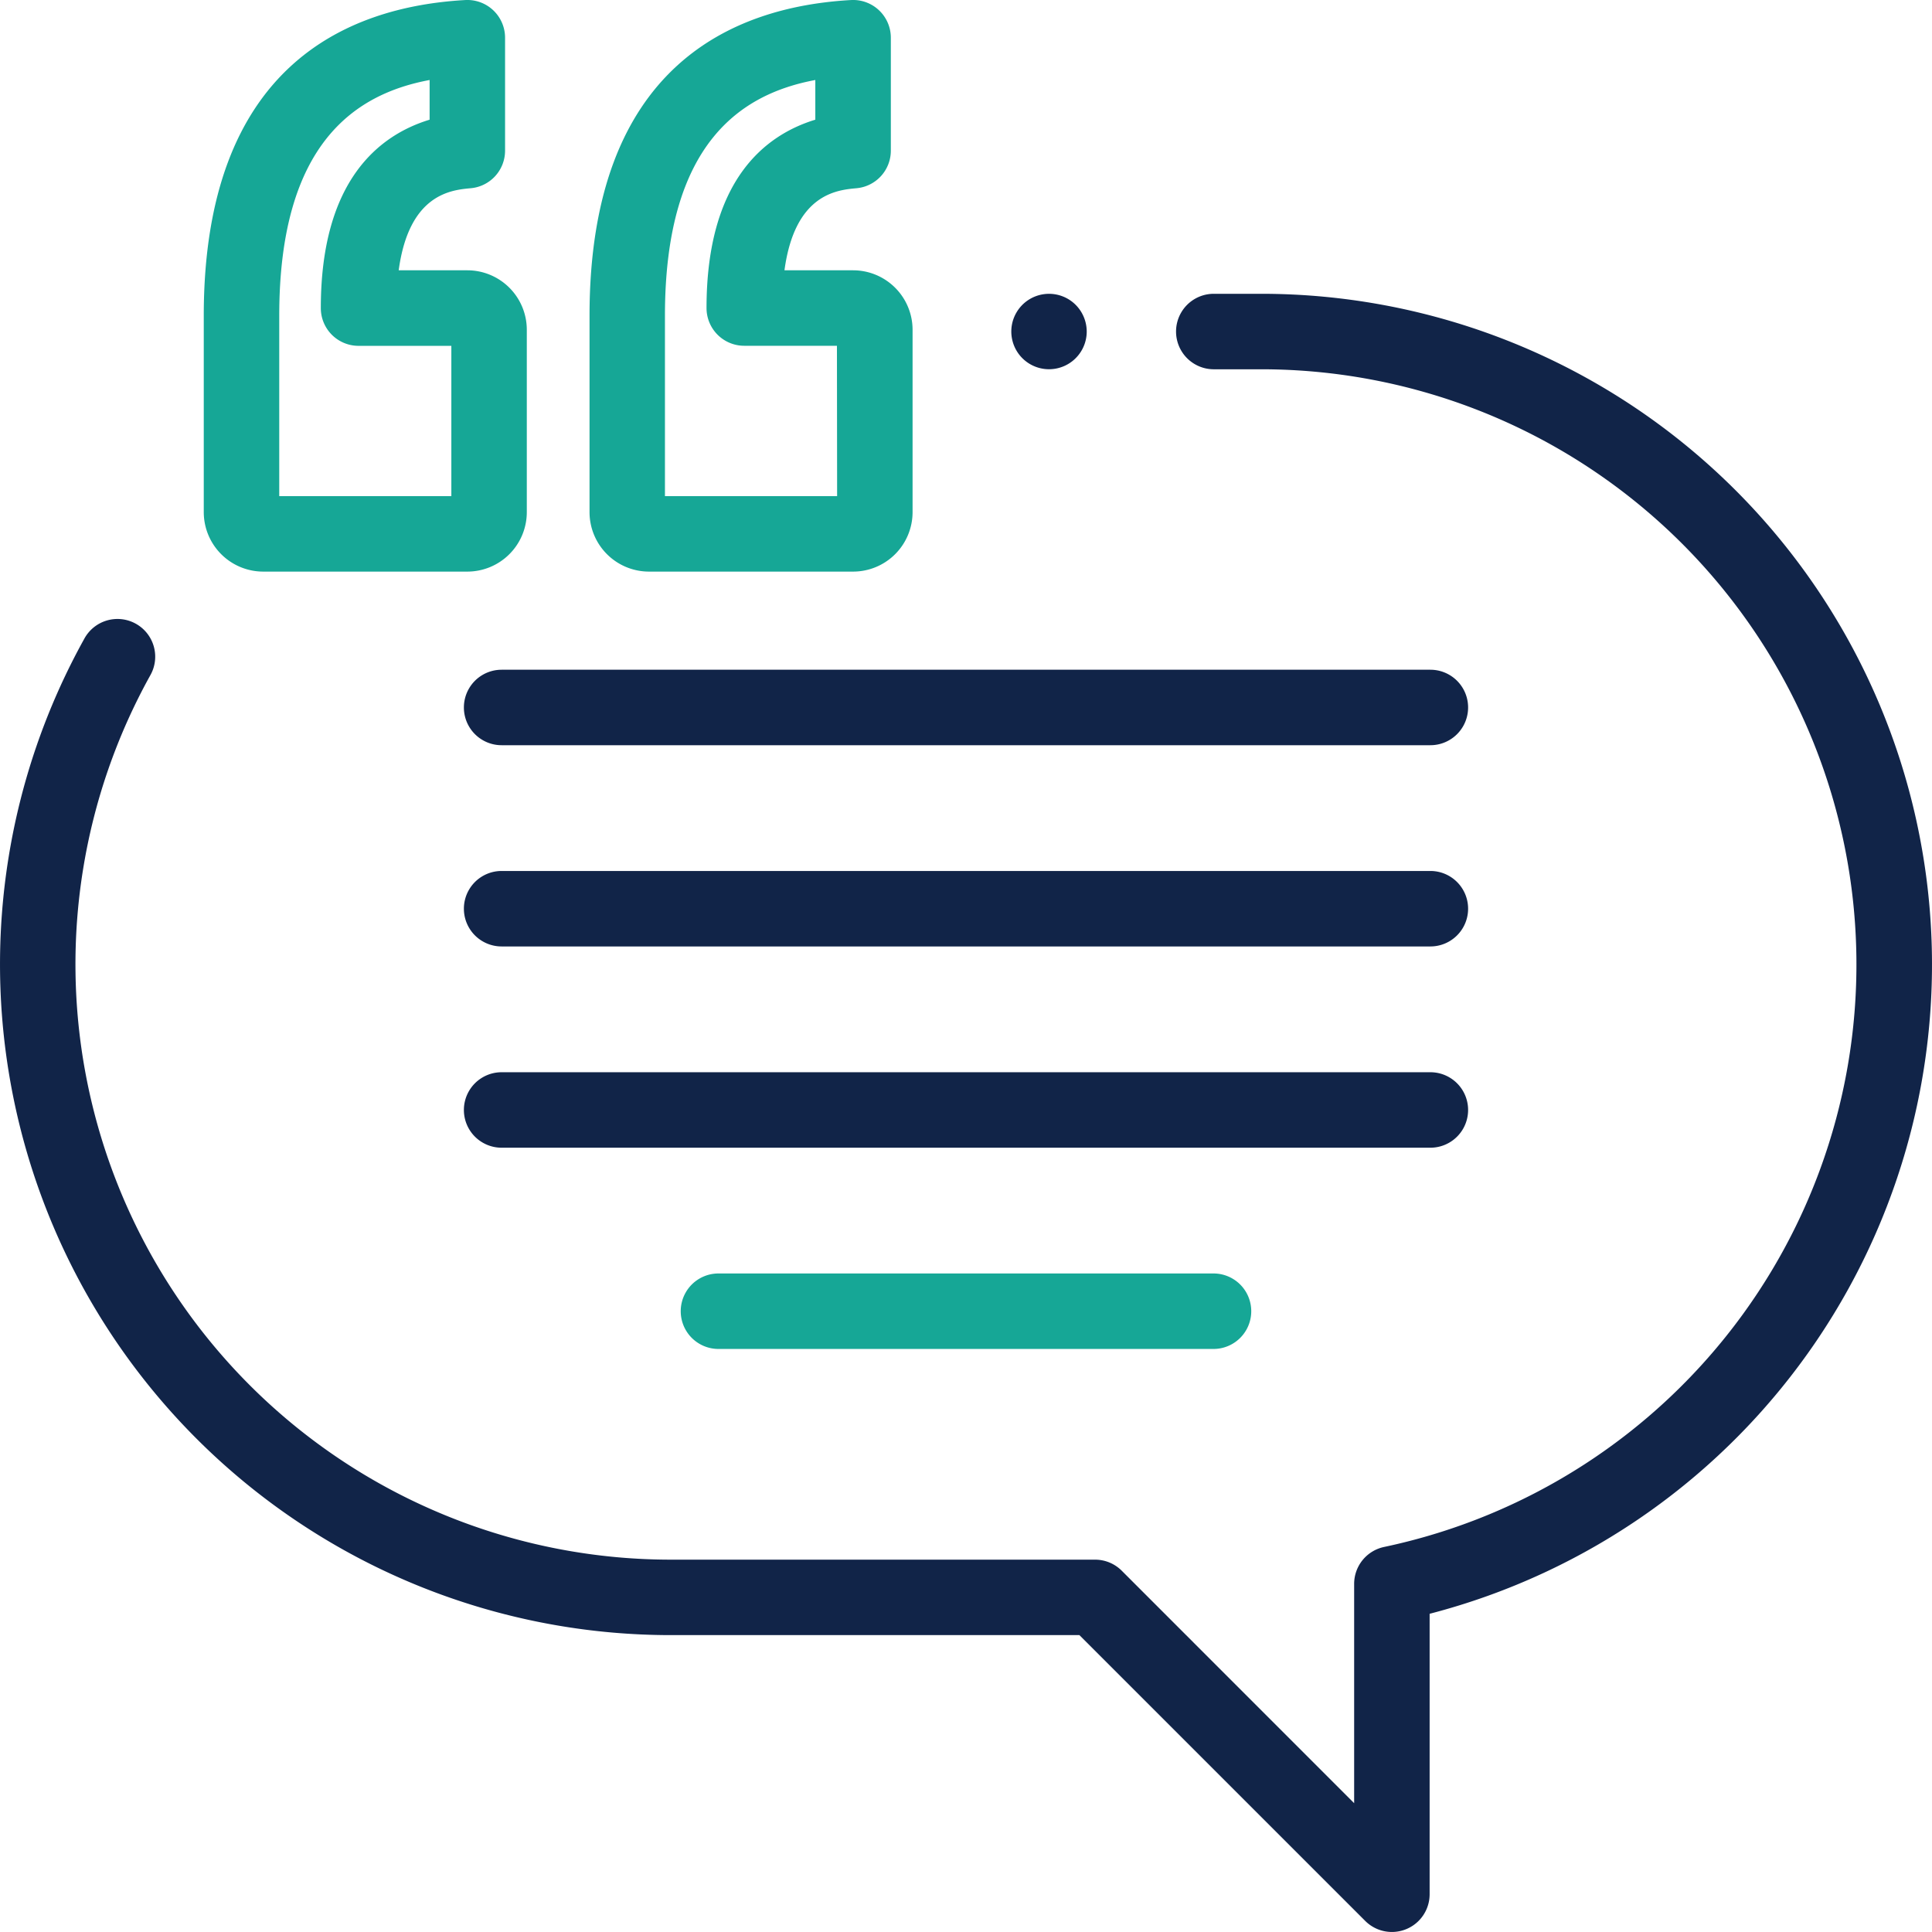
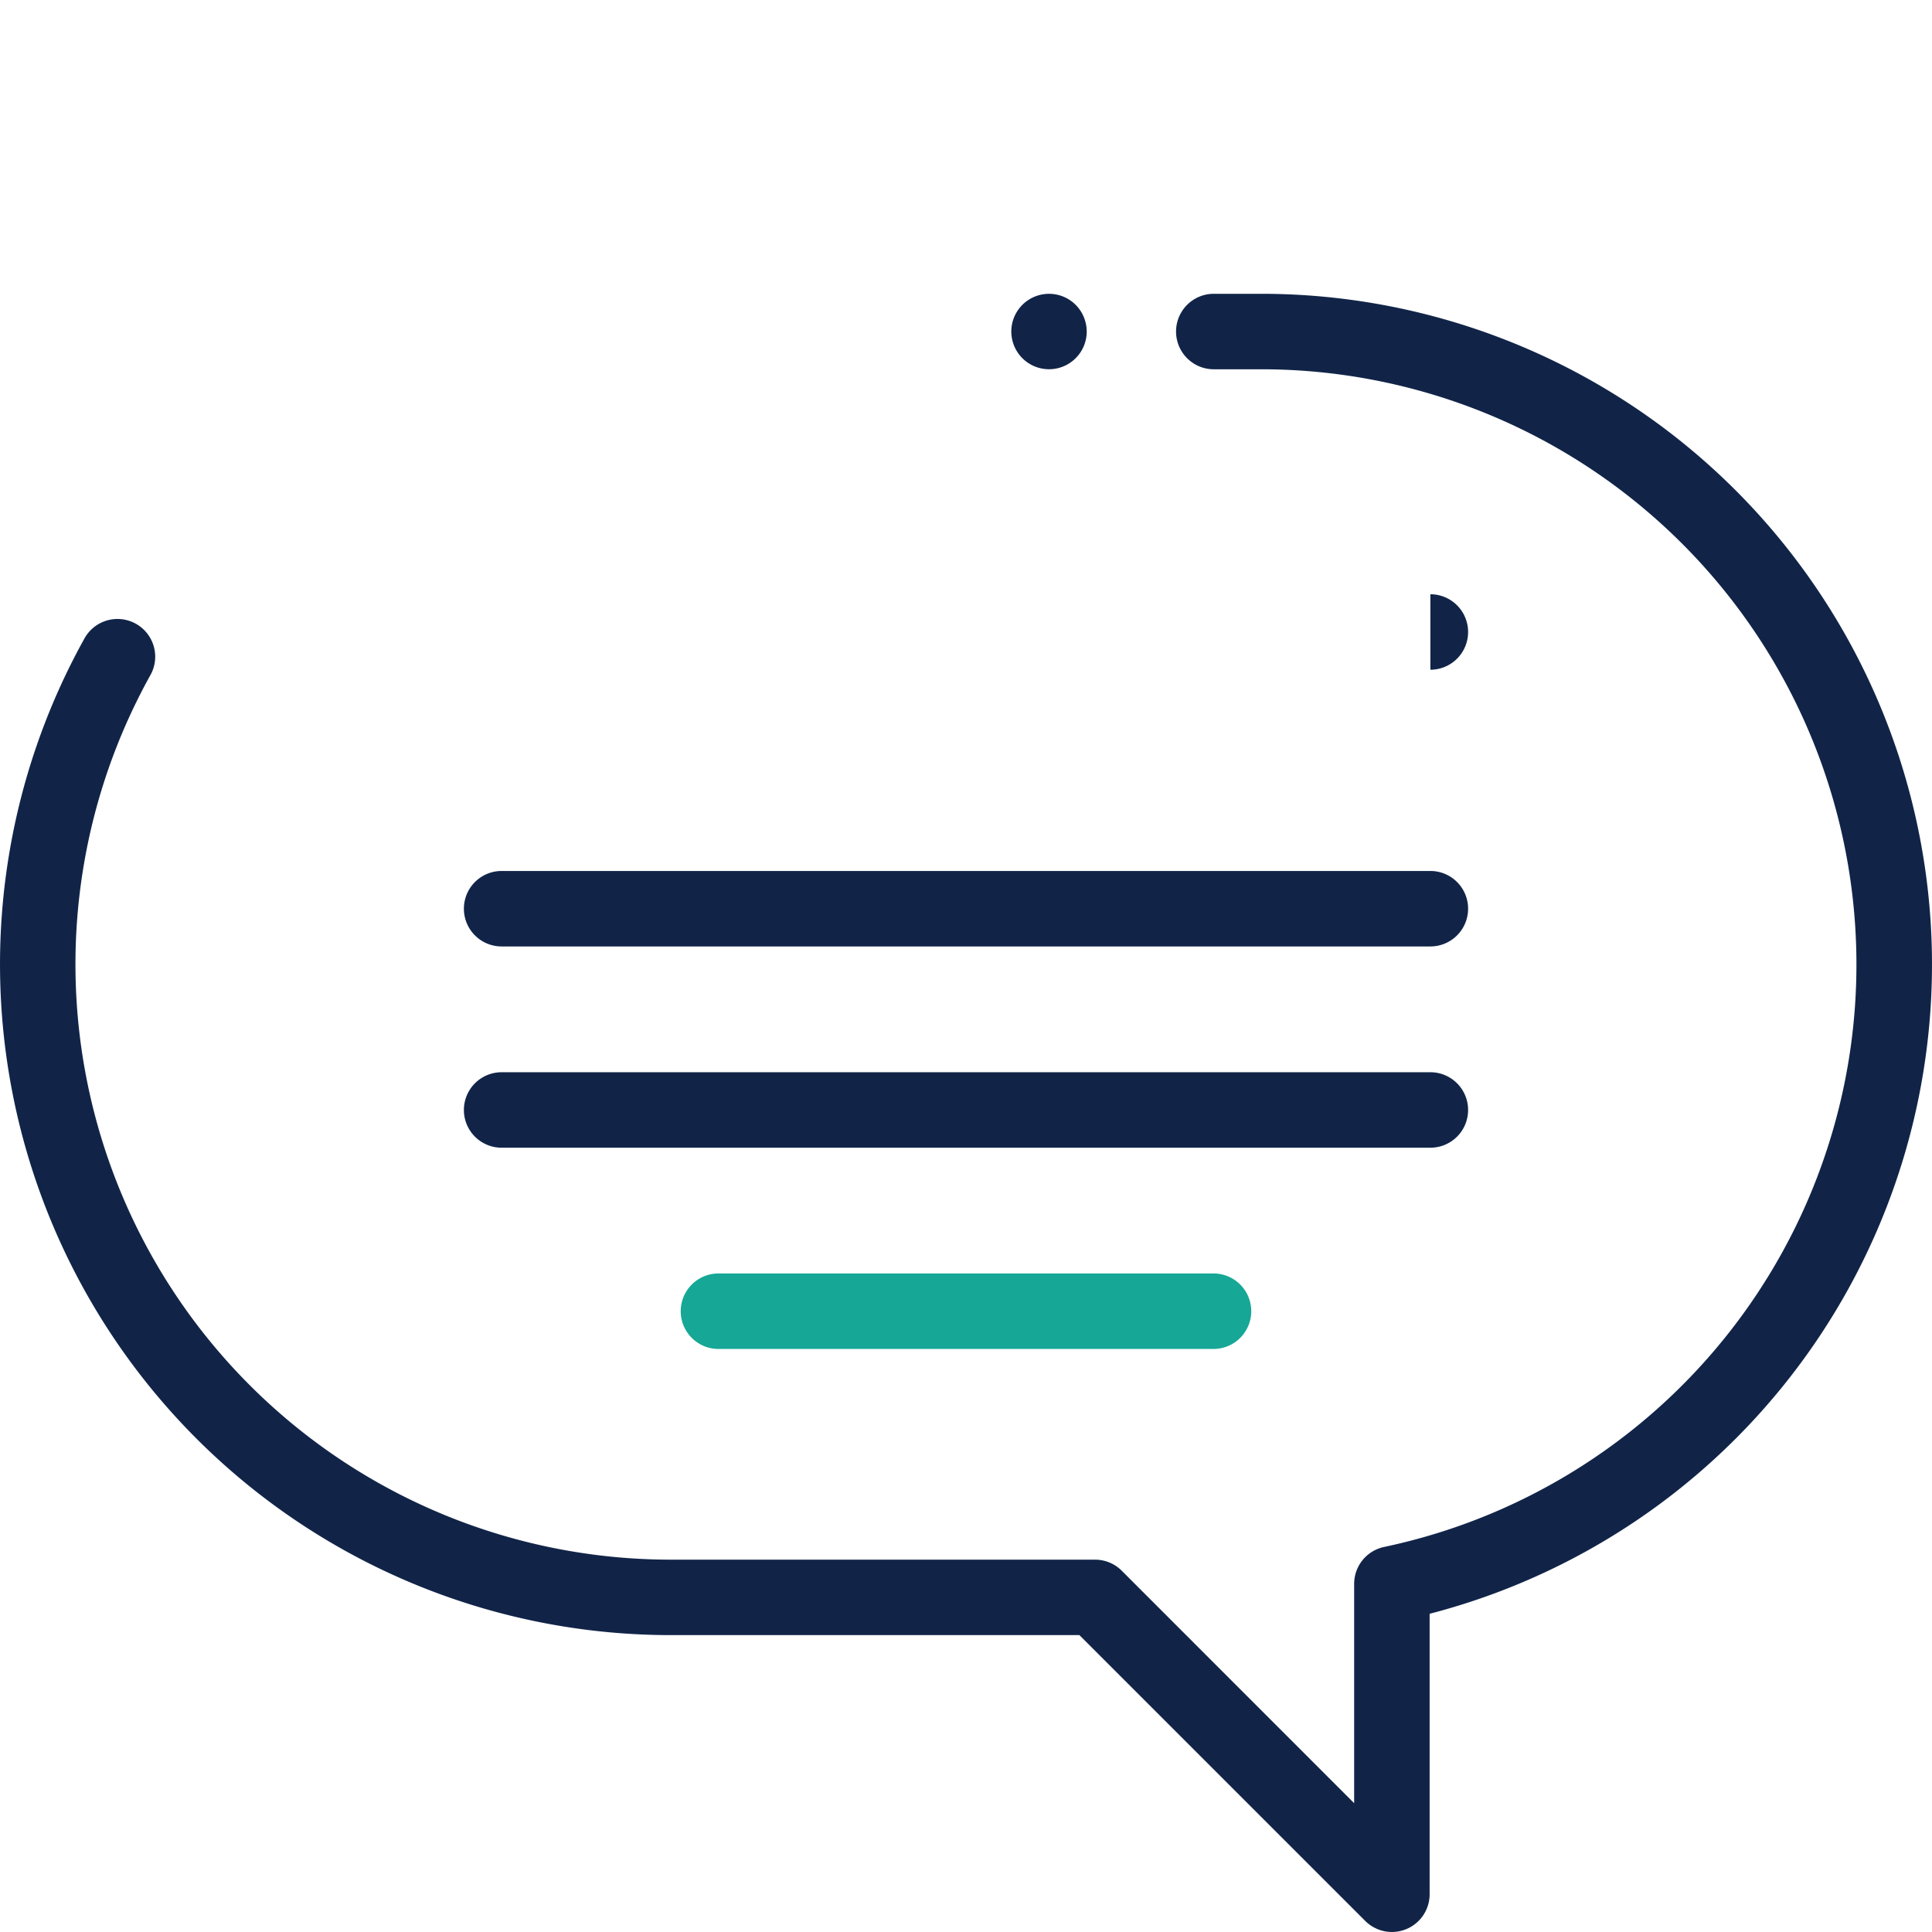
<svg xmlns="http://www.w3.org/2000/svg" width="88.795" height="88.793" viewBox="0 0 88.795 88.793">
  <g transform="translate(0 -0.005)">
    <g transform="translate(9.365 0.005)">
-       <path d="M66.115,12.428H62.959c.475-3.514,2.418-3.691,3.312-3.772a1.734,1.734,0,0,0,1.577-1.727V1.739A1.734,1.734,0,0,0,66.017.007C60.535.316,54,3.084,54,14.519v9.025a2.735,2.735,0,0,0,2.732,2.732h9.383a2.735,2.735,0,0,0,2.732-2.732V15.16A2.735,2.735,0,0,0,66.115,12.428Zm-.736,10.38h-7.91V14.519c0-7.979,3.548-10.208,6.911-10.837V5.506c-2.322.707-5,2.795-5,8.657A1.734,1.734,0,0,0,61.119,15.9h4.26Z" transform="translate(-54 -0.005)" fill="#16a796" />
-     </g>
+       </g>
    <g transform="translate(27.095 0.005)">
-       <path d="M168.349,12.428h-3.156c.475-3.514,2.418-3.691,3.312-3.772a1.734,1.734,0,0,0,1.577-1.727V1.739A1.734,1.734,0,0,0,168.251.007c-5.482.308-12.017,3.076-12.017,14.512v9.025a2.735,2.735,0,0,0,2.732,2.732h9.383a2.735,2.735,0,0,0,2.732-2.733V15.16A2.735,2.735,0,0,0,168.349,12.428Zm-.736,10.38H159.7V14.519c0-7.979,3.549-10.208,6.911-10.837V5.506c-2.322.707-5,2.795-5,8.657a1.734,1.734,0,0,0,1.734,1.734h4.26Z" transform="translate(-156.234 -0.005)" fill="#16a796" />
-     </g>
+       </g>
    <g transform="translate(46.478 13.508)">
      <path d="M270.96,78.373a1.733,1.733,0,1,0,.508,1.226A1.747,1.747,0,0,0,270.96,78.373Z" transform="translate(-268 -77.865)" fill="#112448" />
    </g>
    <g transform="translate(0 13.508)">
      <path d="M57.971,77.864H55.786a1.734,1.734,0,1,0,0,3.469h2.185a27.358,27.358,0,0,1,5.644,54.126,1.734,1.734,0,0,0-1.378,1.7v10.077L51.555,136.551a1.734,1.734,0,0,0-1.226-.508h-19.5A27.363,27.363,0,0,1,6.9,95.412,1.734,1.734,0,1,0,3.87,93.726a30.831,30.831,0,0,0,26.954,45.785H49.61l13.135,13.135a1.734,1.734,0,0,0,2.961-1.226V138.531a30.827,30.827,0,0,0-7.735-60.667Z" transform="translate(0 -77.864)" fill="#112448" />
    </g>
    <g transform="translate(21.321 30.786)">
-       <path d="M167.356,177.492H124.671a1.734,1.734,0,0,0,0,3.469h42.685a1.734,1.734,0,1,0,0-3.469Z" transform="translate(-122.937 -177.492)" fill="#112448" />
+       <path d="M167.356,177.492H124.671h42.685a1.734,1.734,0,1,0,0-3.469Z" transform="translate(-122.937 -177.492)" fill="#112448" />
    </g>
    <g transform="translate(21.321 40.035)">
      <path d="M167.356,230.825H124.671a1.734,1.734,0,0,0,0,3.469h42.685a1.734,1.734,0,1,0,0-3.469Z" transform="translate(-122.937 -230.825)" fill="#112448" />
    </g>
    <g transform="translate(21.321 49.285)">
      <path d="M167.356,284.158H124.671a1.734,1.734,0,1,0,0,3.469h42.685a1.734,1.734,0,1,0,0-3.469Z" transform="translate(-122.937 -284.158)" fill="#112448" />
    </g>
    <g transform="translate(31.287 58.534)">
      <path d="M262.358,337.492H239.605a1.734,1.734,0,1,0,0,3.469h22.752a1.734,1.734,0,1,0,0-3.469Z" transform="translate(-237.871 -337.492)" fill="#16a796" />
    </g>
  </g>
</svg>